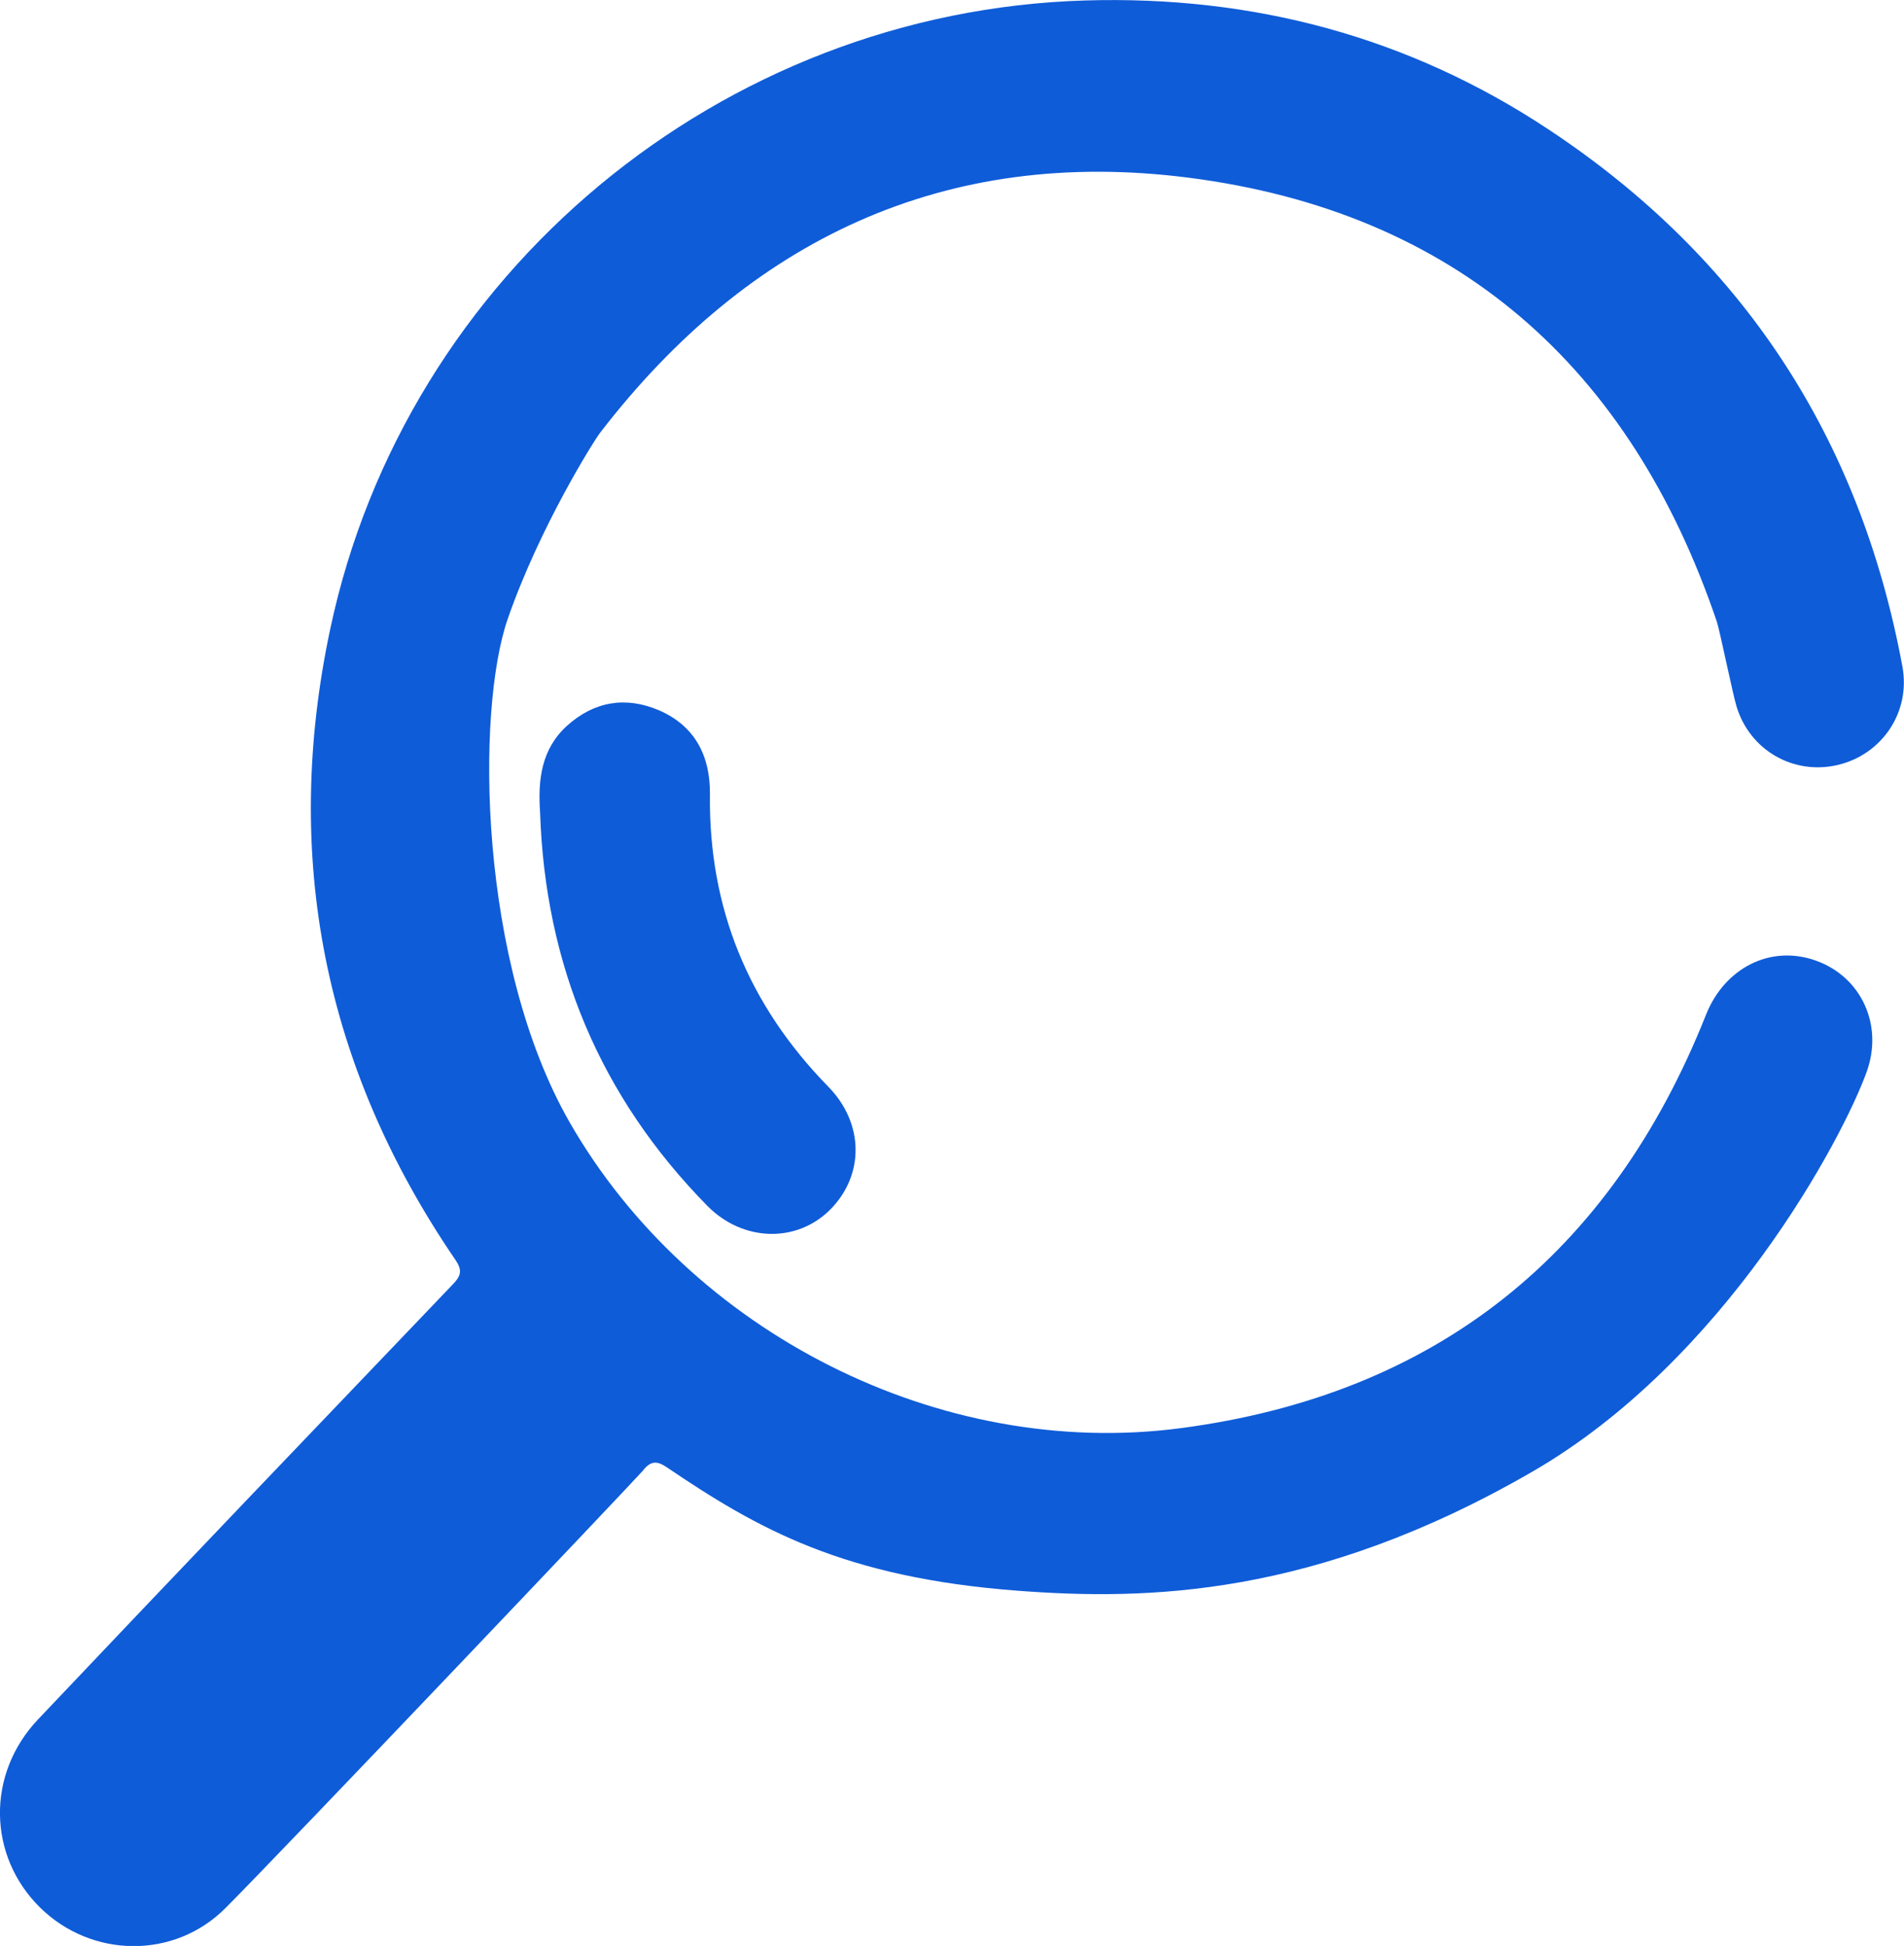
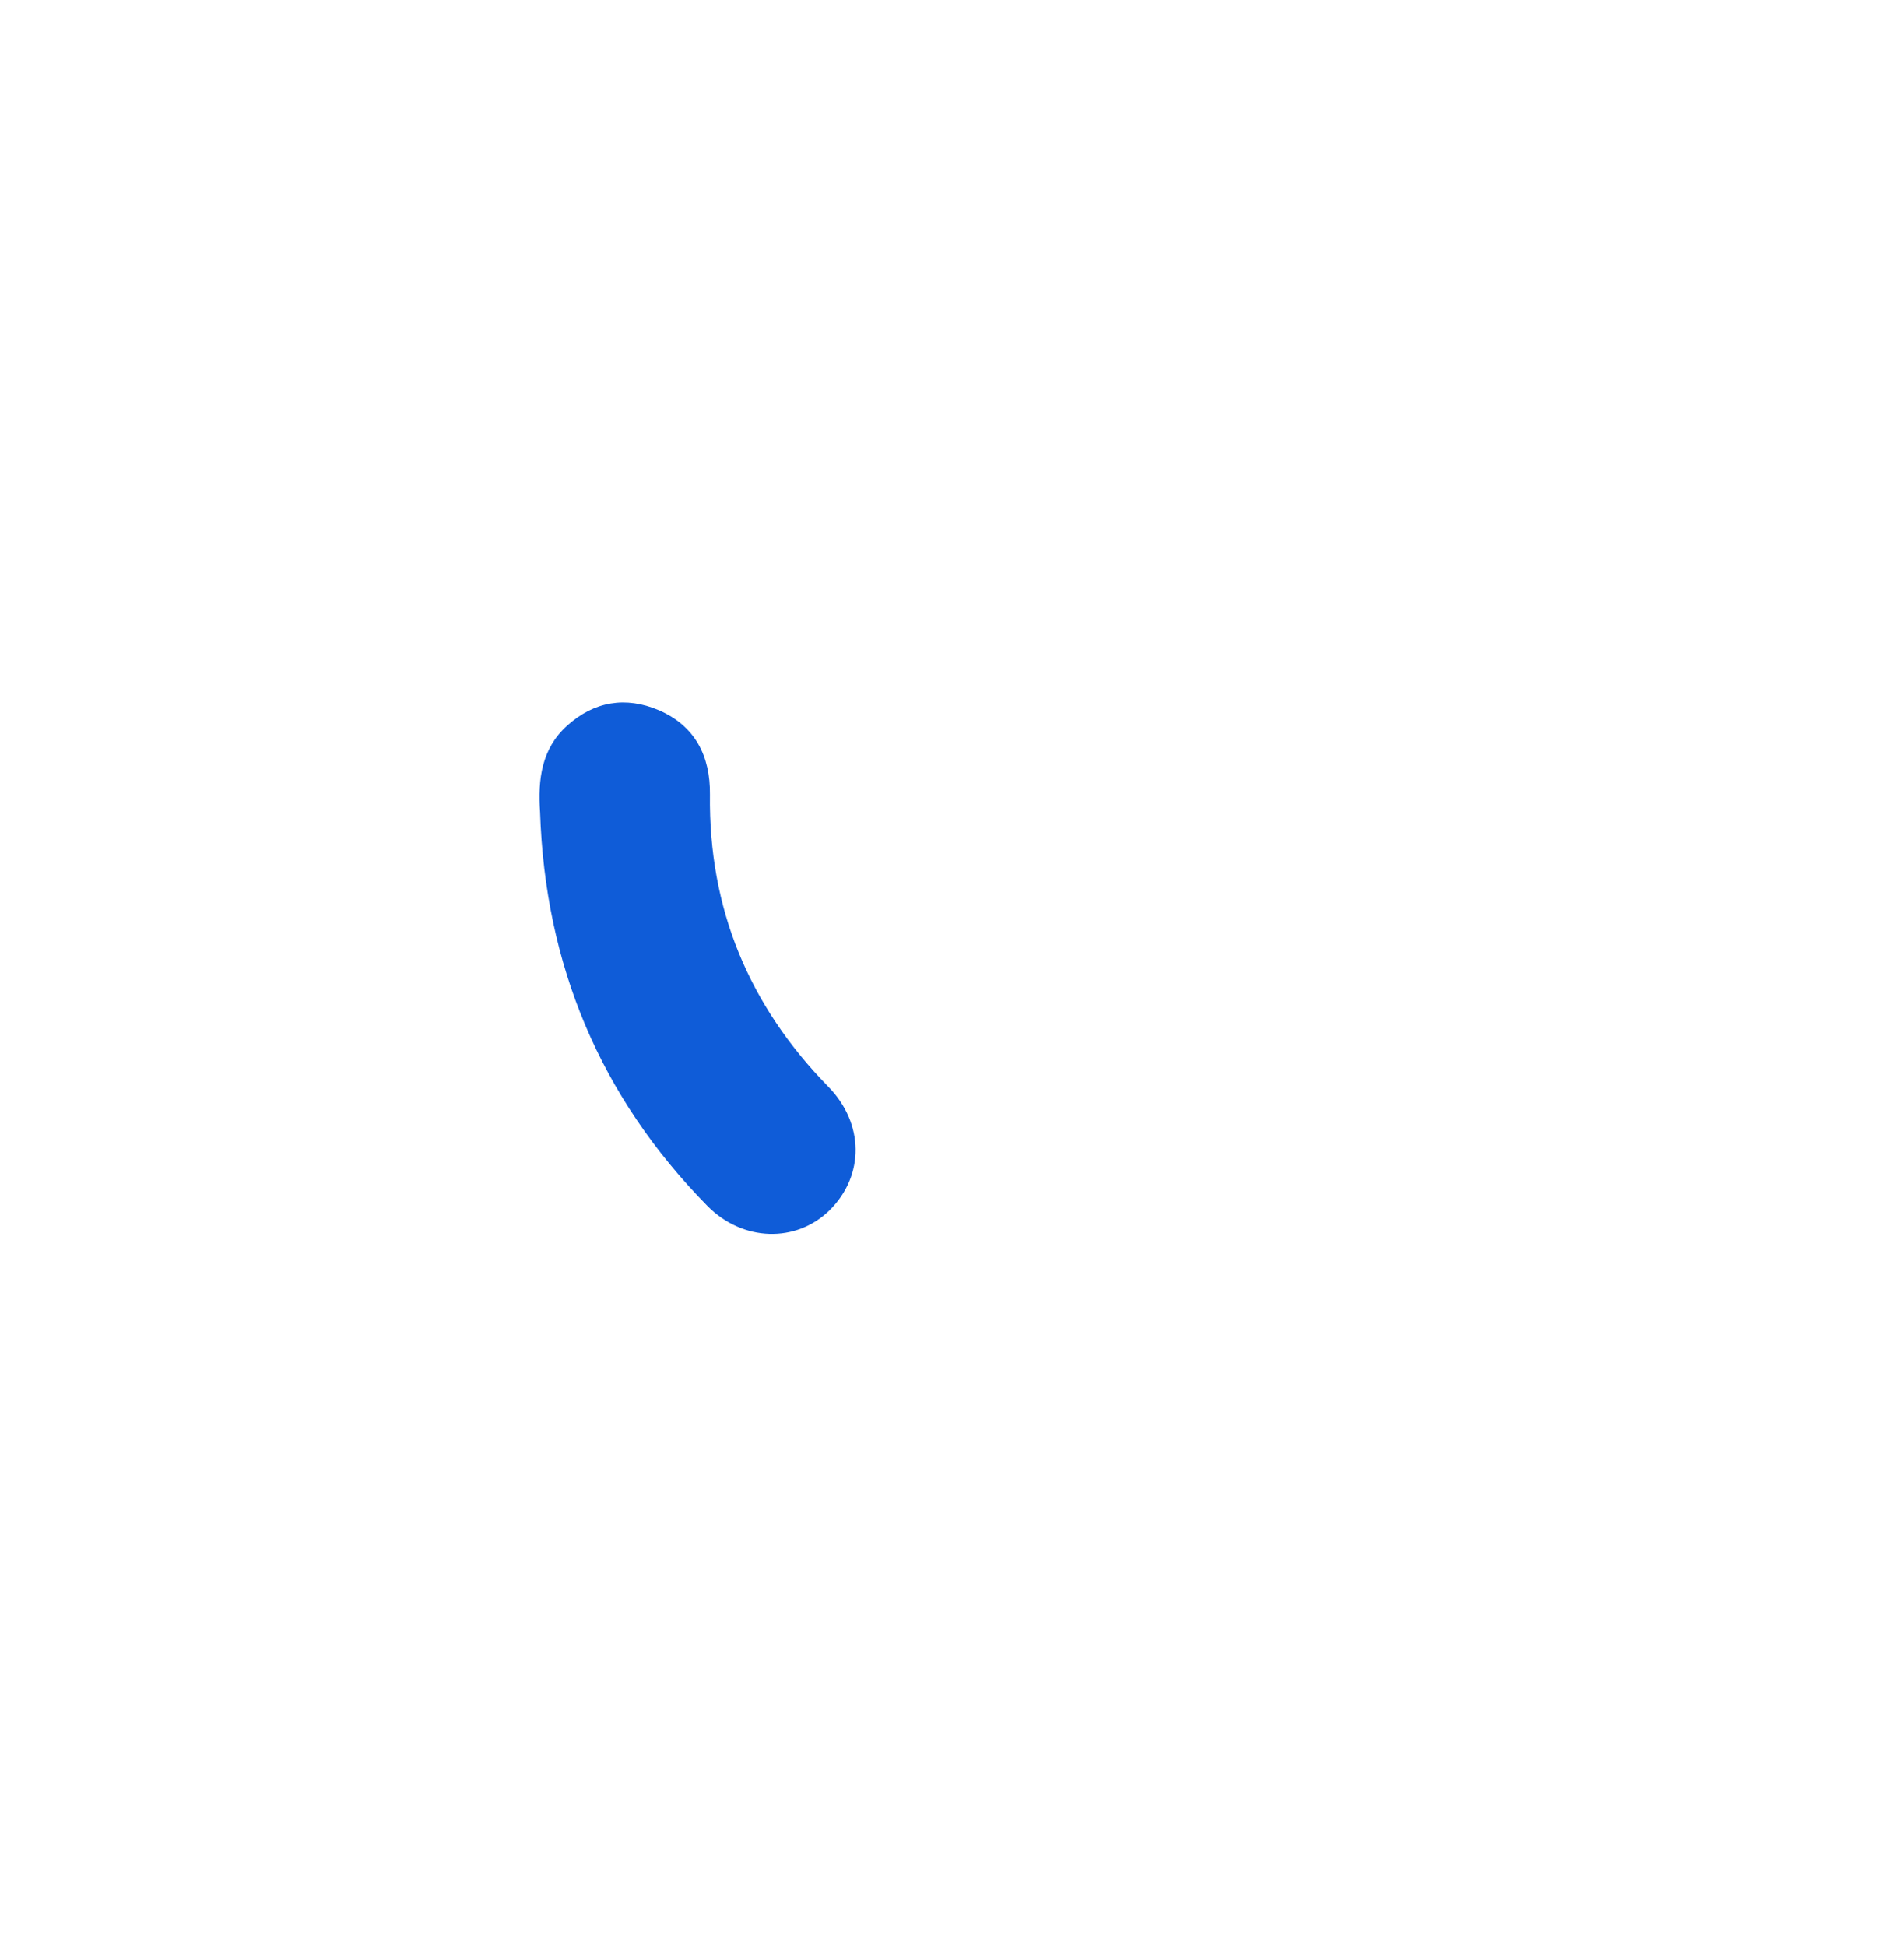
<svg xmlns="http://www.w3.org/2000/svg" id="Layer_2" viewBox="0 0 83.73 85.57">
  <defs>
    <style>      .cls-1 {        fill: #0f5cd8;      }    </style>
  </defs>
  <g id="Layer_1-2" data-name="Layer_1">
    <g id="Search_icon">
-       <path class="cls-1" d="M28.3,64.63c.33-.39.59-.4,1.02-.11,3.99,2.7,7.76,4.85,15.44,5.43,5.67.43,13.07.28,22.6-5.22,8.5-4.9,13.68-14.68,14.73-17.6.74-2.06-.24-4.18-2.24-4.89-1.99-.71-4.01.32-4.83,2.39-4.18,10.52-11.87,16.69-23.09,18.17-10.58,1.4-21.58-4.21-26.88-13.45-4.01-7-4.13-18.08-2.72-22.14,1.41-4.06,3.81-7.86,4.06-8.18,6.55-8.51,15.18-12.58,25.85-11.22,11.78,1.5,19.46,8.32,23.26,19.53.13.39.7,3.19.87,3.74.59,1.92,2.5,3.01,4.44,2.56,1.96-.46,3.22-2.33,2.85-4.33-1.86-10.06-7.03-17.97-15.55-23.61C61.96,1.62,55.11-.2,47.73.02,31.72.49,17.84,12,14.52,27.67c-2.12,9.99-.27,19.27,5.5,27.72.32.47.26.7-.1,1.08-6.09,6.37-12.18,12.73-18.24,19.13-2.29,2.41-2.22,6.01.08,8.28,2.27,2.23,5.9,2.29,8.16.02,2.64-2.65,17.91-18.72,18.38-19.26Z" />
      <path class="cls-1" d="M23.75,35.71c.22,6.71,2.63,12.51,7.36,17.32,1.55,1.57,3.9,1.64,5.38.18,1.53-1.52,1.52-3.81-.07-5.43-3.49-3.57-5.26-7.83-5.2-12.84.02-1.69-.65-3.02-2.25-3.71-1.46-.62-2.84-.39-4.03.68-1.13,1.02-1.29,2.37-1.19,3.8Z" />
    </g>
  </g>
</svg>